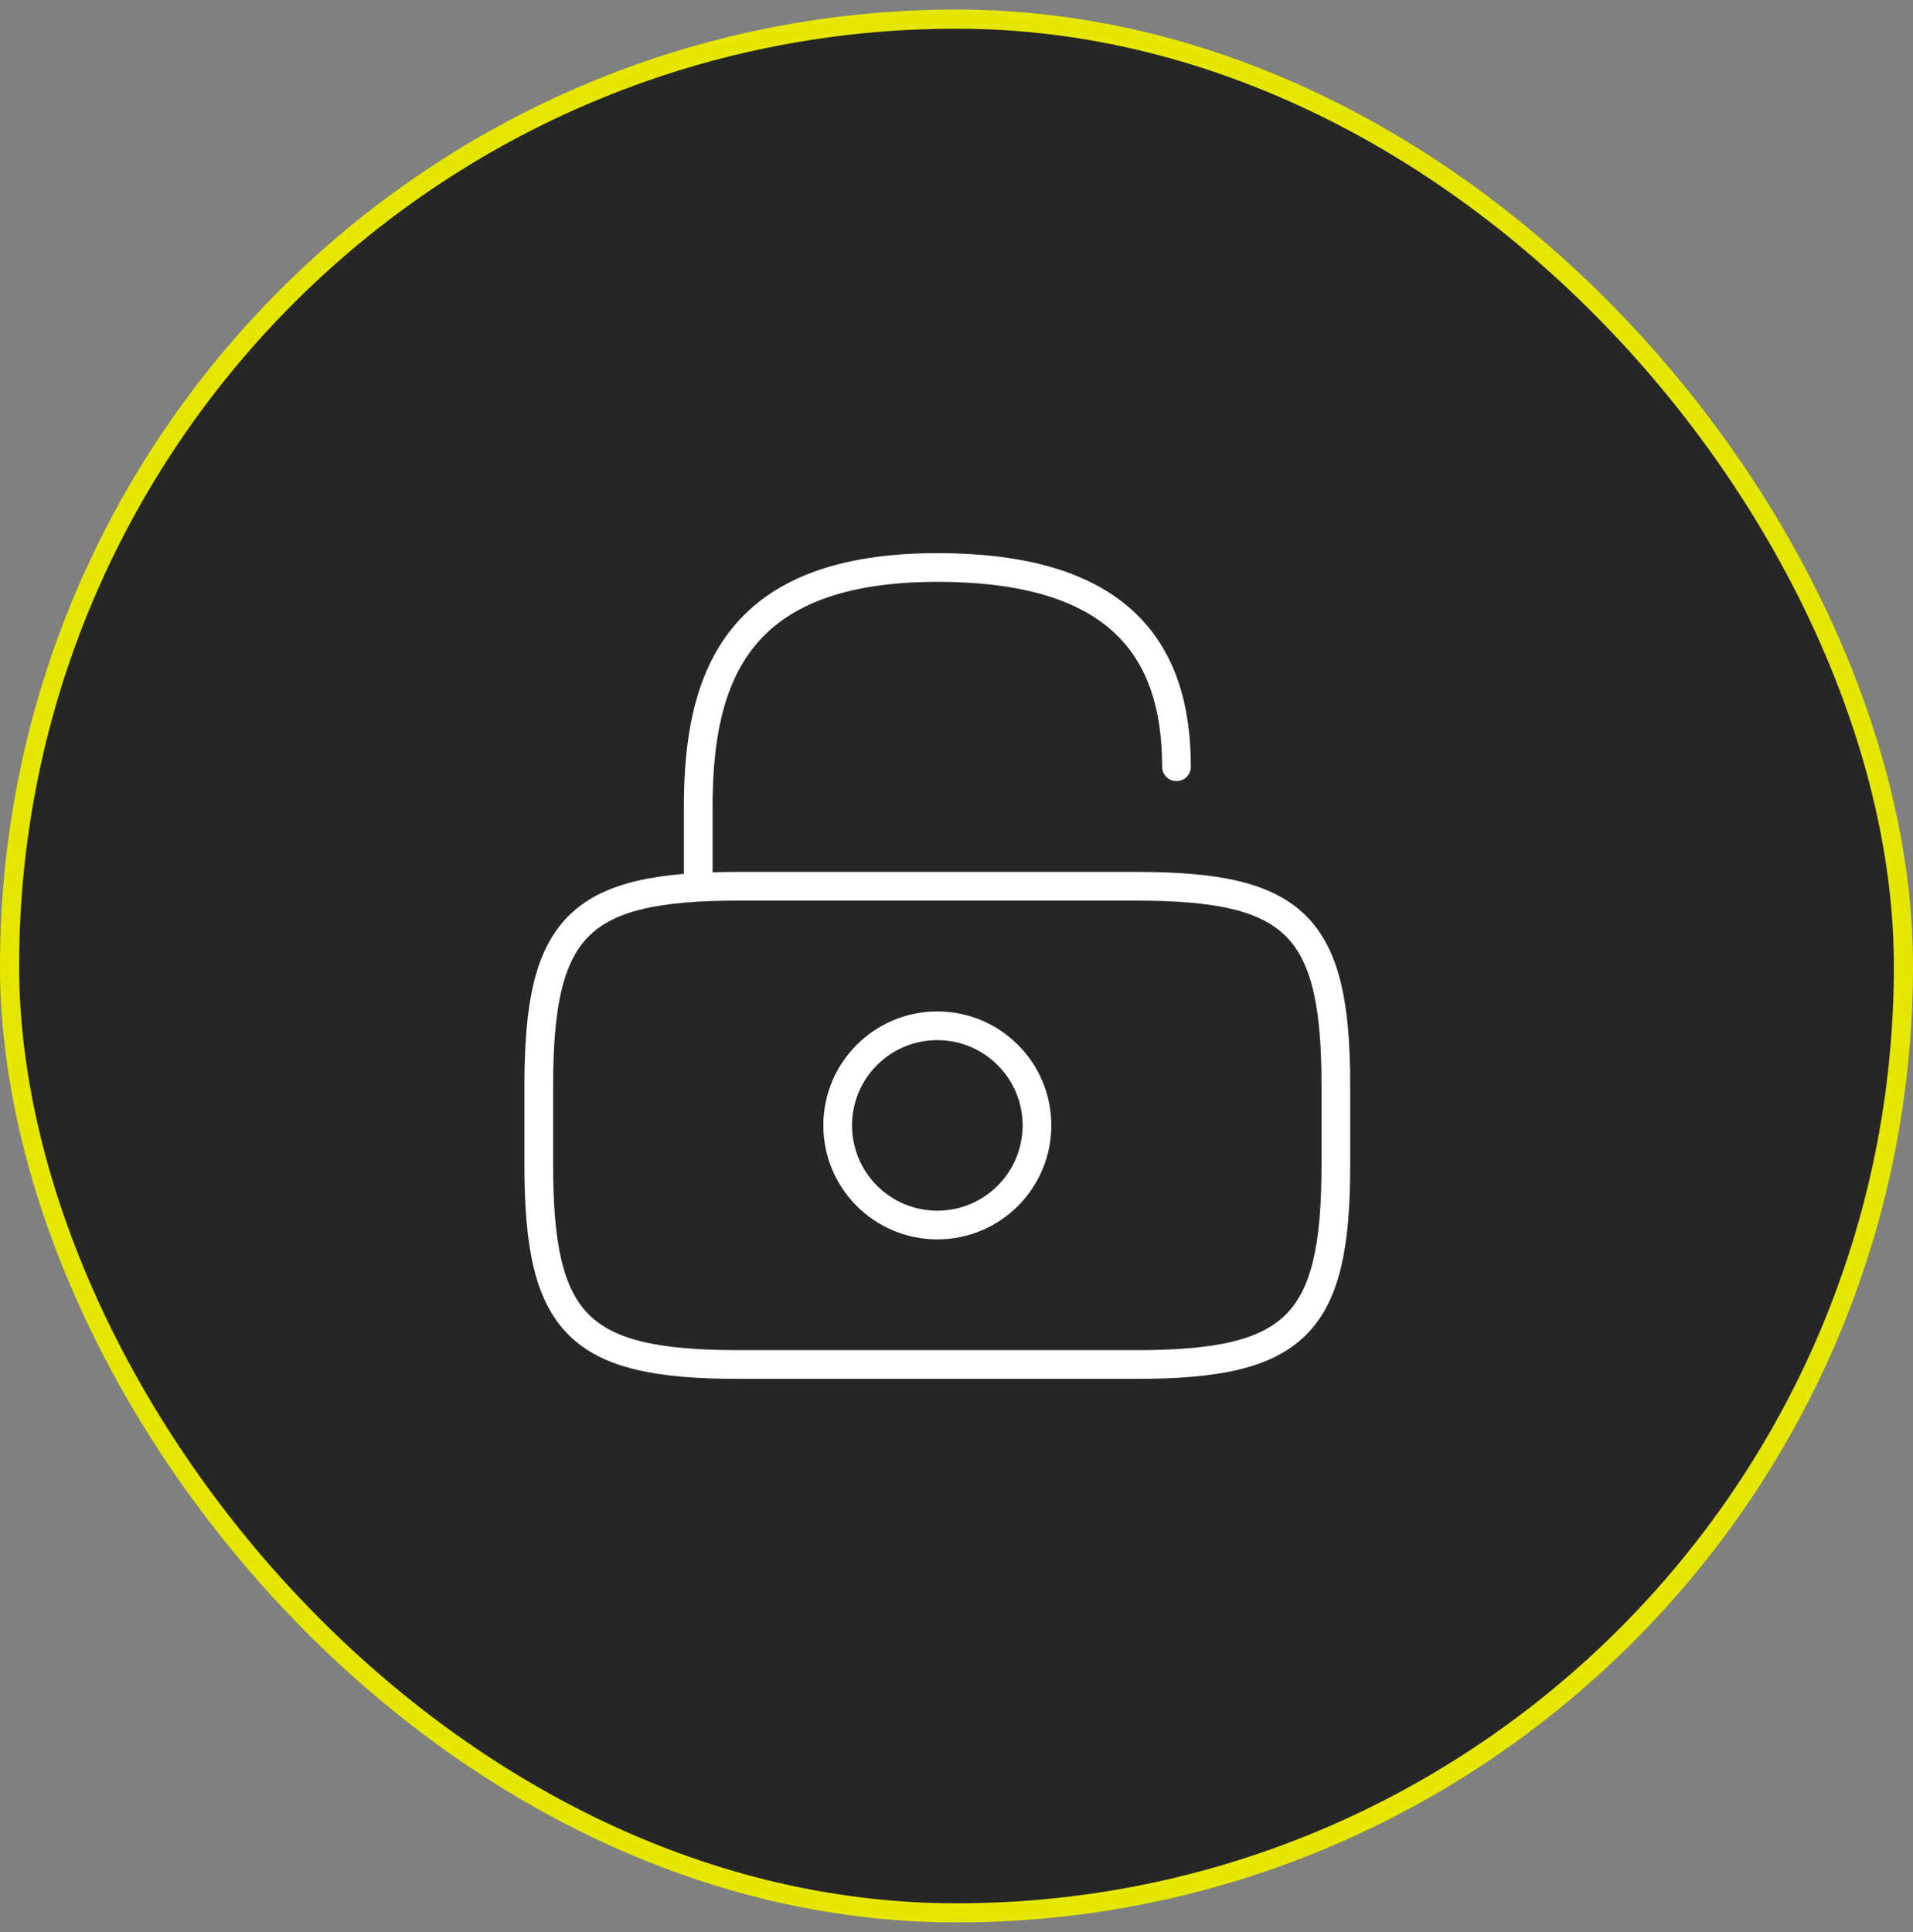
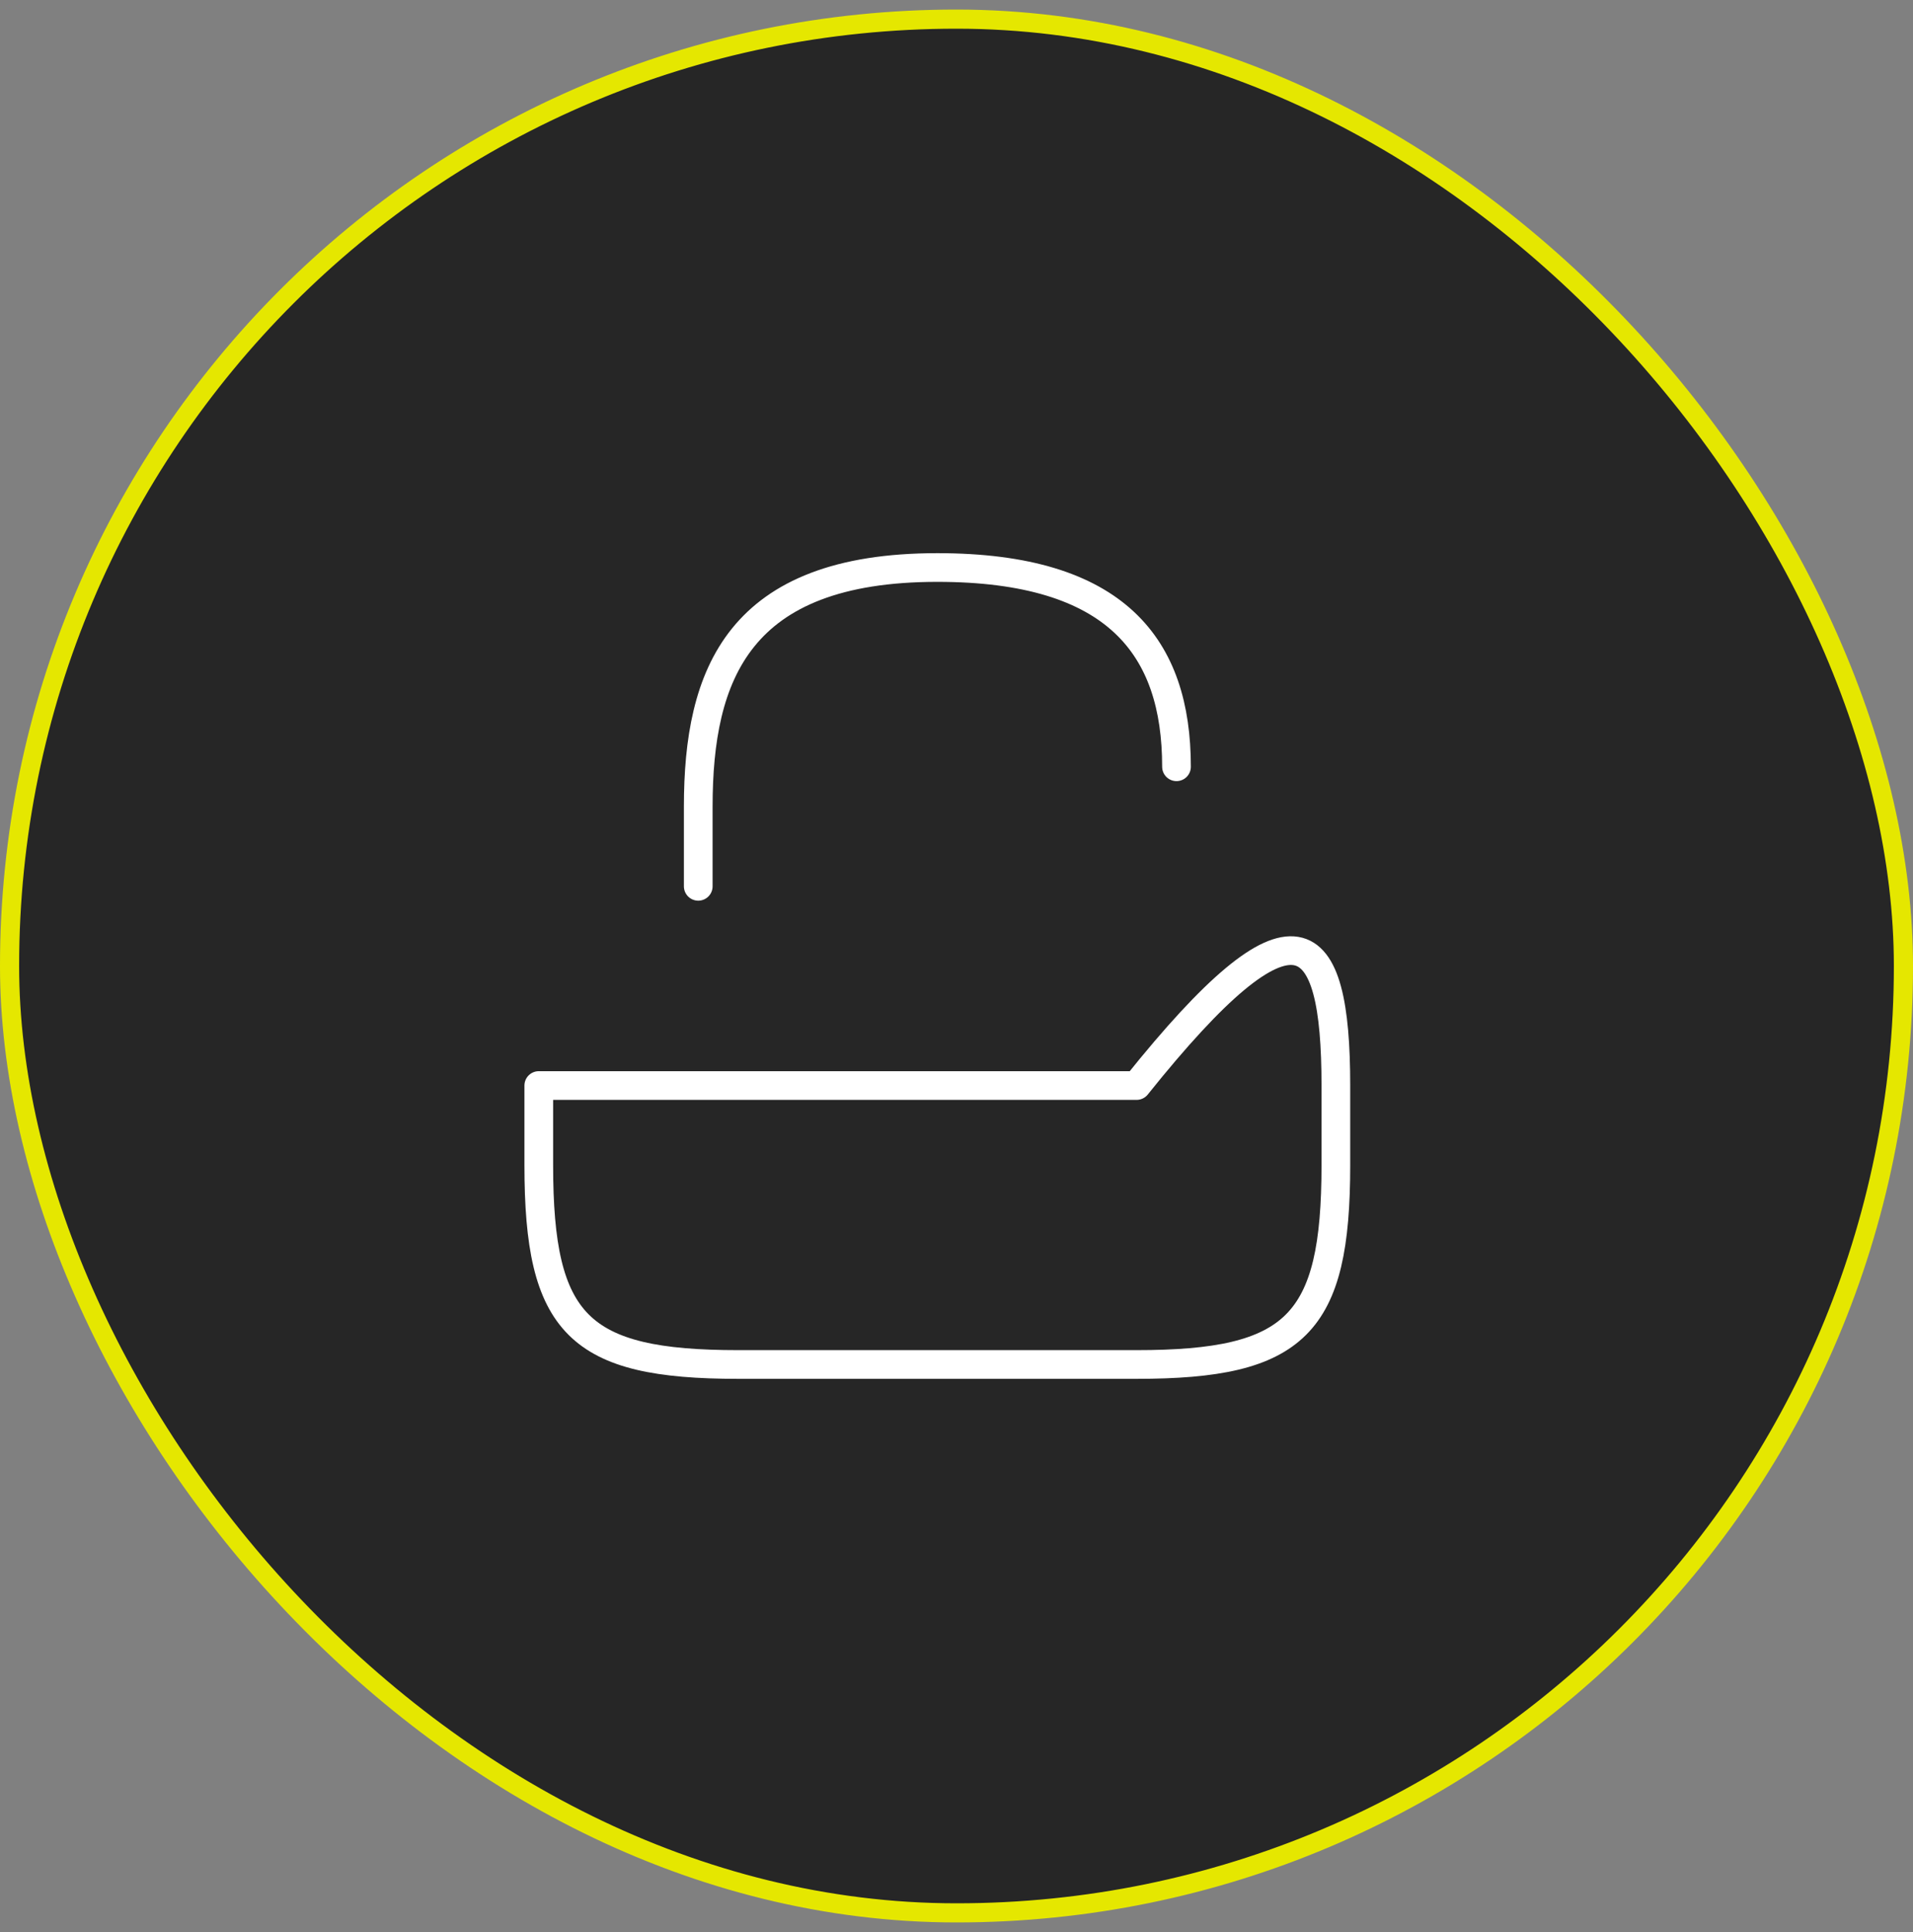
<svg xmlns="http://www.w3.org/2000/svg" width="100" height="101" viewBox="0 0 100 101" fill="none">
  <rect x="0" y="0" width="100" height="101" fill="#808080" stroke="none" />
  <rect x="0.5" y="1" width="99" height="99" rx="49.5" fill="black" fill-opacity="0.7" />
  <rect x="0.5" y="1" width="99" height="99" rx="49.5" stroke="#E5E700" />
-   <path d="M59.414 71.332H38.581C30.247 71.332 28.164 69.249 28.164 60.915V56.749C28.164 48.415 30.247 46.332 38.581 46.332H59.414C67.747 46.332 69.831 48.415 69.831 56.749V60.915C69.831 69.249 67.747 71.332 59.414 71.332Z" stroke="white" stroke-width="1.5" stroke-linecap="round" stroke-linejoin="round" />
+   <path d="M59.414 71.332H38.581C30.247 71.332 28.164 69.249 28.164 60.915V56.749H59.414C67.747 46.332 69.831 48.415 69.831 56.749V60.915C69.831 69.249 67.747 71.332 59.414 71.332Z" stroke="white" stroke-width="1.5" stroke-linecap="round" stroke-linejoin="round" />
  <path d="M36.5 46.335V42.168C36.5 35.272 38.583 29.668 49 29.668C58.375 29.668 61.5 33.835 61.5 40.085" stroke="white" stroke-width="1.5" stroke-linecap="round" stroke-linejoin="round" />
-   <path d="M48.997 64.042C51.874 64.042 54.206 61.71 54.206 58.833C54.206 55.957 51.874 53.625 48.997 53.625C46.121 53.625 43.789 55.957 43.789 58.833C43.789 61.71 46.121 64.042 48.997 64.042Z" stroke="white" stroke-width="1.5" stroke-linecap="round" stroke-linejoin="round" />
</svg>